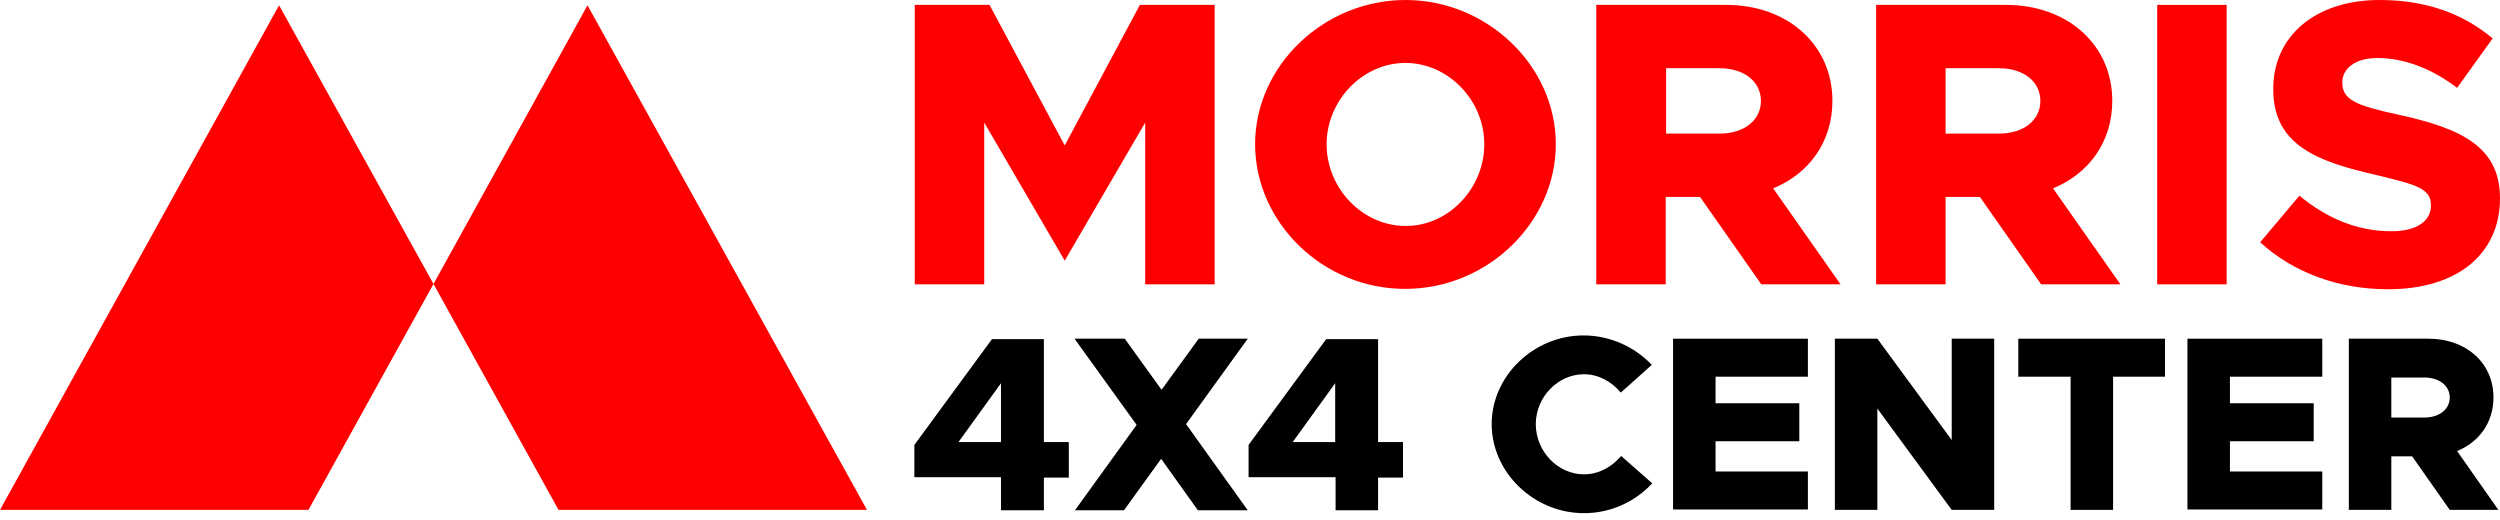
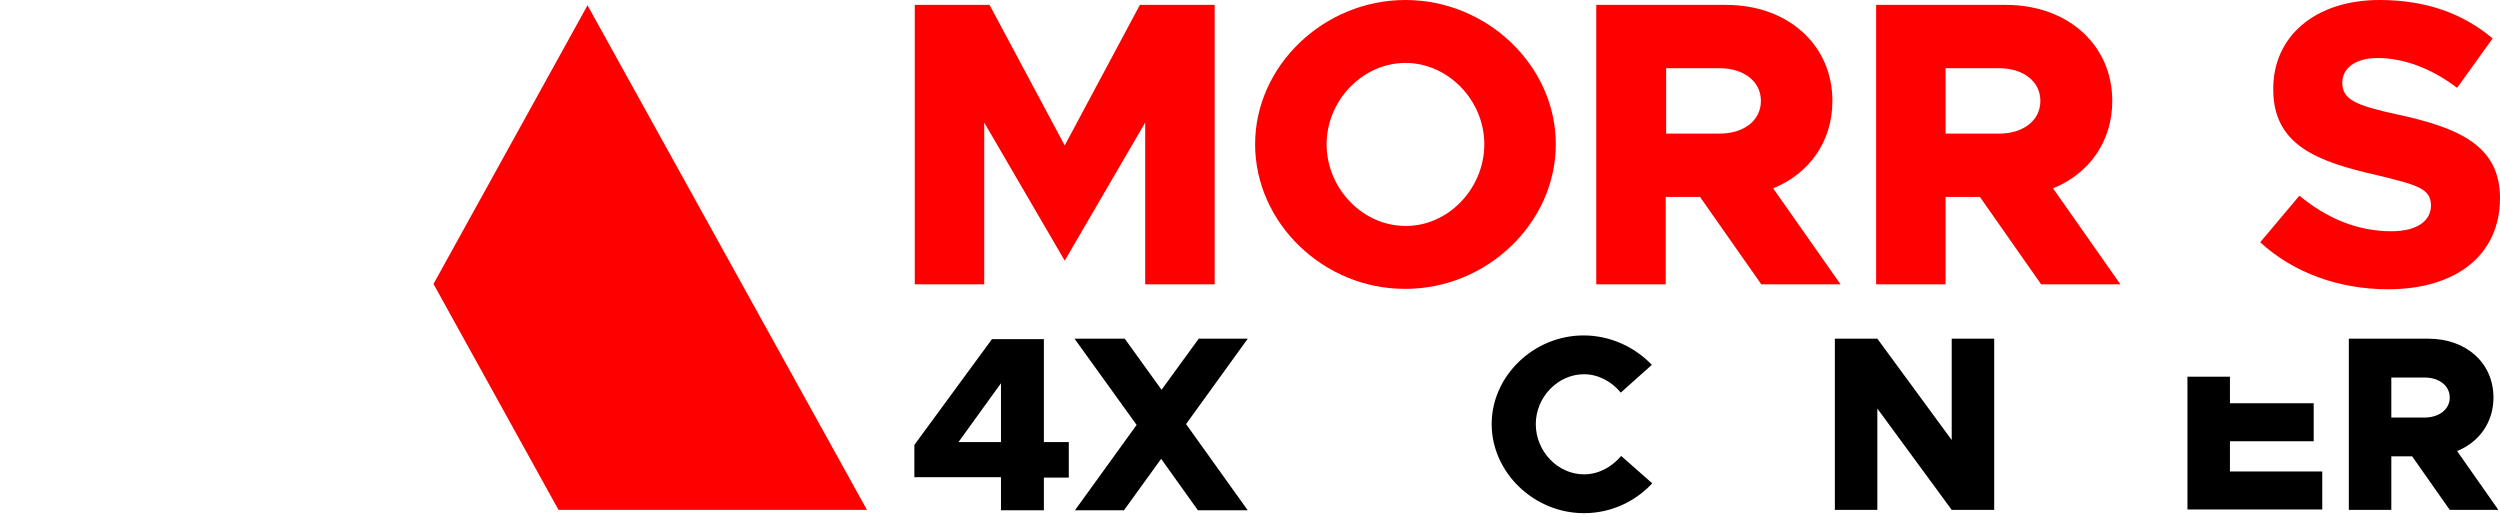
<svg xmlns="http://www.w3.org/2000/svg" width="250" height="52" viewBox="0 0 250 52" fill="none">
  <path d="M113.989 0.49L106.472 14.545L98.954 0.49H91.477V28.436H98.423V12.257L106.472 26.066L114.52 12.257V28.436H121.466V0.49H113.989Z" fill="#FF0000" />
  <path d="M125.511 14.422C125.511 6.578 132.375 0 140.546 0C148.717 0 155.581 6.578 155.581 14.422C155.581 22.267 148.717 28.885 140.546 28.885C132.375 28.926 125.511 22.308 125.511 14.422ZM148.431 14.422C148.431 10.01 144.795 6.292 140.546 6.292C136.256 6.292 132.661 10.051 132.661 14.422C132.661 18.876 136.297 22.594 140.546 22.594C144.795 22.634 148.431 18.876 148.431 14.422Z" fill="#FF0000" />
  <path d="M176.132 28.436L170.003 19.693H166.571V28.436H159.626V0.49H172.618C178.746 0.49 183.241 4.453 183.241 10.091C183.241 14.177 180.912 17.364 177.317 18.835L184.058 28.436H176.132ZM166.612 13.36H171.964C174.375 13.36 176.091 12.053 176.091 10.091C176.091 8.13 174.375 6.823 171.964 6.823H166.612V13.36Z" fill="#FF0000" />
  <path d="M204.118 28.436L197.99 19.693H194.558V28.436H187.612V0.49H200.605C206.733 0.49 211.227 4.453 211.227 10.091C211.227 14.177 208.899 17.364 205.303 18.835L212.044 28.436H204.118ZM194.558 13.36H199.91C202.321 13.36 204.037 12.053 204.037 10.091C204.037 8.13 202.321 6.823 199.91 6.823H194.558V13.36Z" fill="#FF0000" />
-   <path d="M215.721 0.49H222.667V28.436H215.721V5.393V0.49Z" fill="#FF0000" />
  <path d="M226.017 24.228L229.94 19.57C232.677 21.817 235.7 23.125 239.132 23.125C241.747 23.125 243.095 22.062 243.095 20.551C243.095 18.876 241.788 18.508 237.743 17.527C231.778 16.179 227.325 14.545 227.325 8.948C227.284 3.595 231.574 0 237.947 0C242.605 0 246.282 1.348 249.265 3.841L245.71 8.784C243.136 6.823 240.358 5.802 237.743 5.802C235.496 5.802 234.229 6.864 234.229 8.253C234.229 9.969 235.578 10.541 239.704 11.44C245.955 12.788 250 14.586 250 19.815C250 25.413 245.71 28.926 238.805 28.926C233.903 28.926 229.368 27.292 226.017 24.228Z" fill="#FF0000" />
  <path d="M86.697 50.989L58.751 0.531L43.349 28.395L55.851 50.989H86.697Z" fill="#FF0000" />
-   <path d="M0 50.989L27.905 0.531L43.349 28.395L30.846 50.989H0Z" fill="#FF0000" />
  <path d="M149.167 42.409C149.167 37.588 153.375 33.543 158.359 33.543C161.015 33.543 163.466 34.687 165.182 36.485L162.077 39.263C161.178 38.16 159.83 37.424 158.4 37.424C155.785 37.424 153.579 39.712 153.579 42.409C153.579 45.146 155.785 47.434 158.4 47.434C159.871 47.434 161.178 46.699 162.118 45.596L165.223 48.333C163.507 50.172 161.097 51.316 158.4 51.316C153.375 51.316 149.167 47.23 149.167 42.409Z" fill="black" />
-   <path d="M171.556 37.669V40.325H179.931V44.125H171.556V47.148H180.789V50.948H167.307V33.87H180.789V37.669H171.556Z" fill="black" />
  <path d="M183.486 33.87H187.735L195.171 44.002V33.87H199.42V50.989H195.171L187.735 40.856V50.989H183.486V33.87Z" fill="black" />
-   <path d="M207.019 37.669H201.83V33.87H216.498V37.669H211.309V50.989H207.06V37.669H207.019Z" fill="black" />
-   <path d="M222.994 37.669V40.325H231.369V44.125H222.994V47.148H232.227V50.948H218.745V33.87H232.227V37.669H222.994Z" fill="black" />
+   <path d="M222.994 37.669V40.325H231.369V44.125H222.994V47.148H232.227V50.948H218.745V33.87V37.669H222.994Z" fill="black" />
  <path d="M244.975 50.989L241.216 45.636H239.132V50.989H234.883V33.87H242.85C246.609 33.87 249.346 36.28 249.346 39.753C249.346 42.245 247.916 44.206 245.71 45.105L249.837 50.989H244.975ZM239.132 41.755H242.442C243.912 41.755 244.975 40.938 244.975 39.753C244.975 38.568 243.912 37.751 242.442 37.751H239.132V41.755Z" fill="black" />
  <path d="M100.098 47.72H91.436V44.492L99.199 33.911H104.388V44.206H106.88V47.761H104.388V51.029H100.098V47.72ZM100.098 44.206V38.323L95.849 44.206H100.098Z" fill="black" />
  <path d="M118.606 42.409L124.775 51.029H119.791L116.114 45.882L112.396 51.029H107.493L113.662 42.491L107.452 33.87H112.477L116.155 38.977L119.872 33.87H124.775L118.606 42.409Z" fill="black" />
-   <path d="M133.518 47.72H124.857V44.492L132.62 33.911H137.808V44.206H140.301V47.761H137.808V51.029H133.559V47.72H133.518ZM133.518 44.206V38.323L129.269 44.206H133.518Z" fill="black" />
</svg>